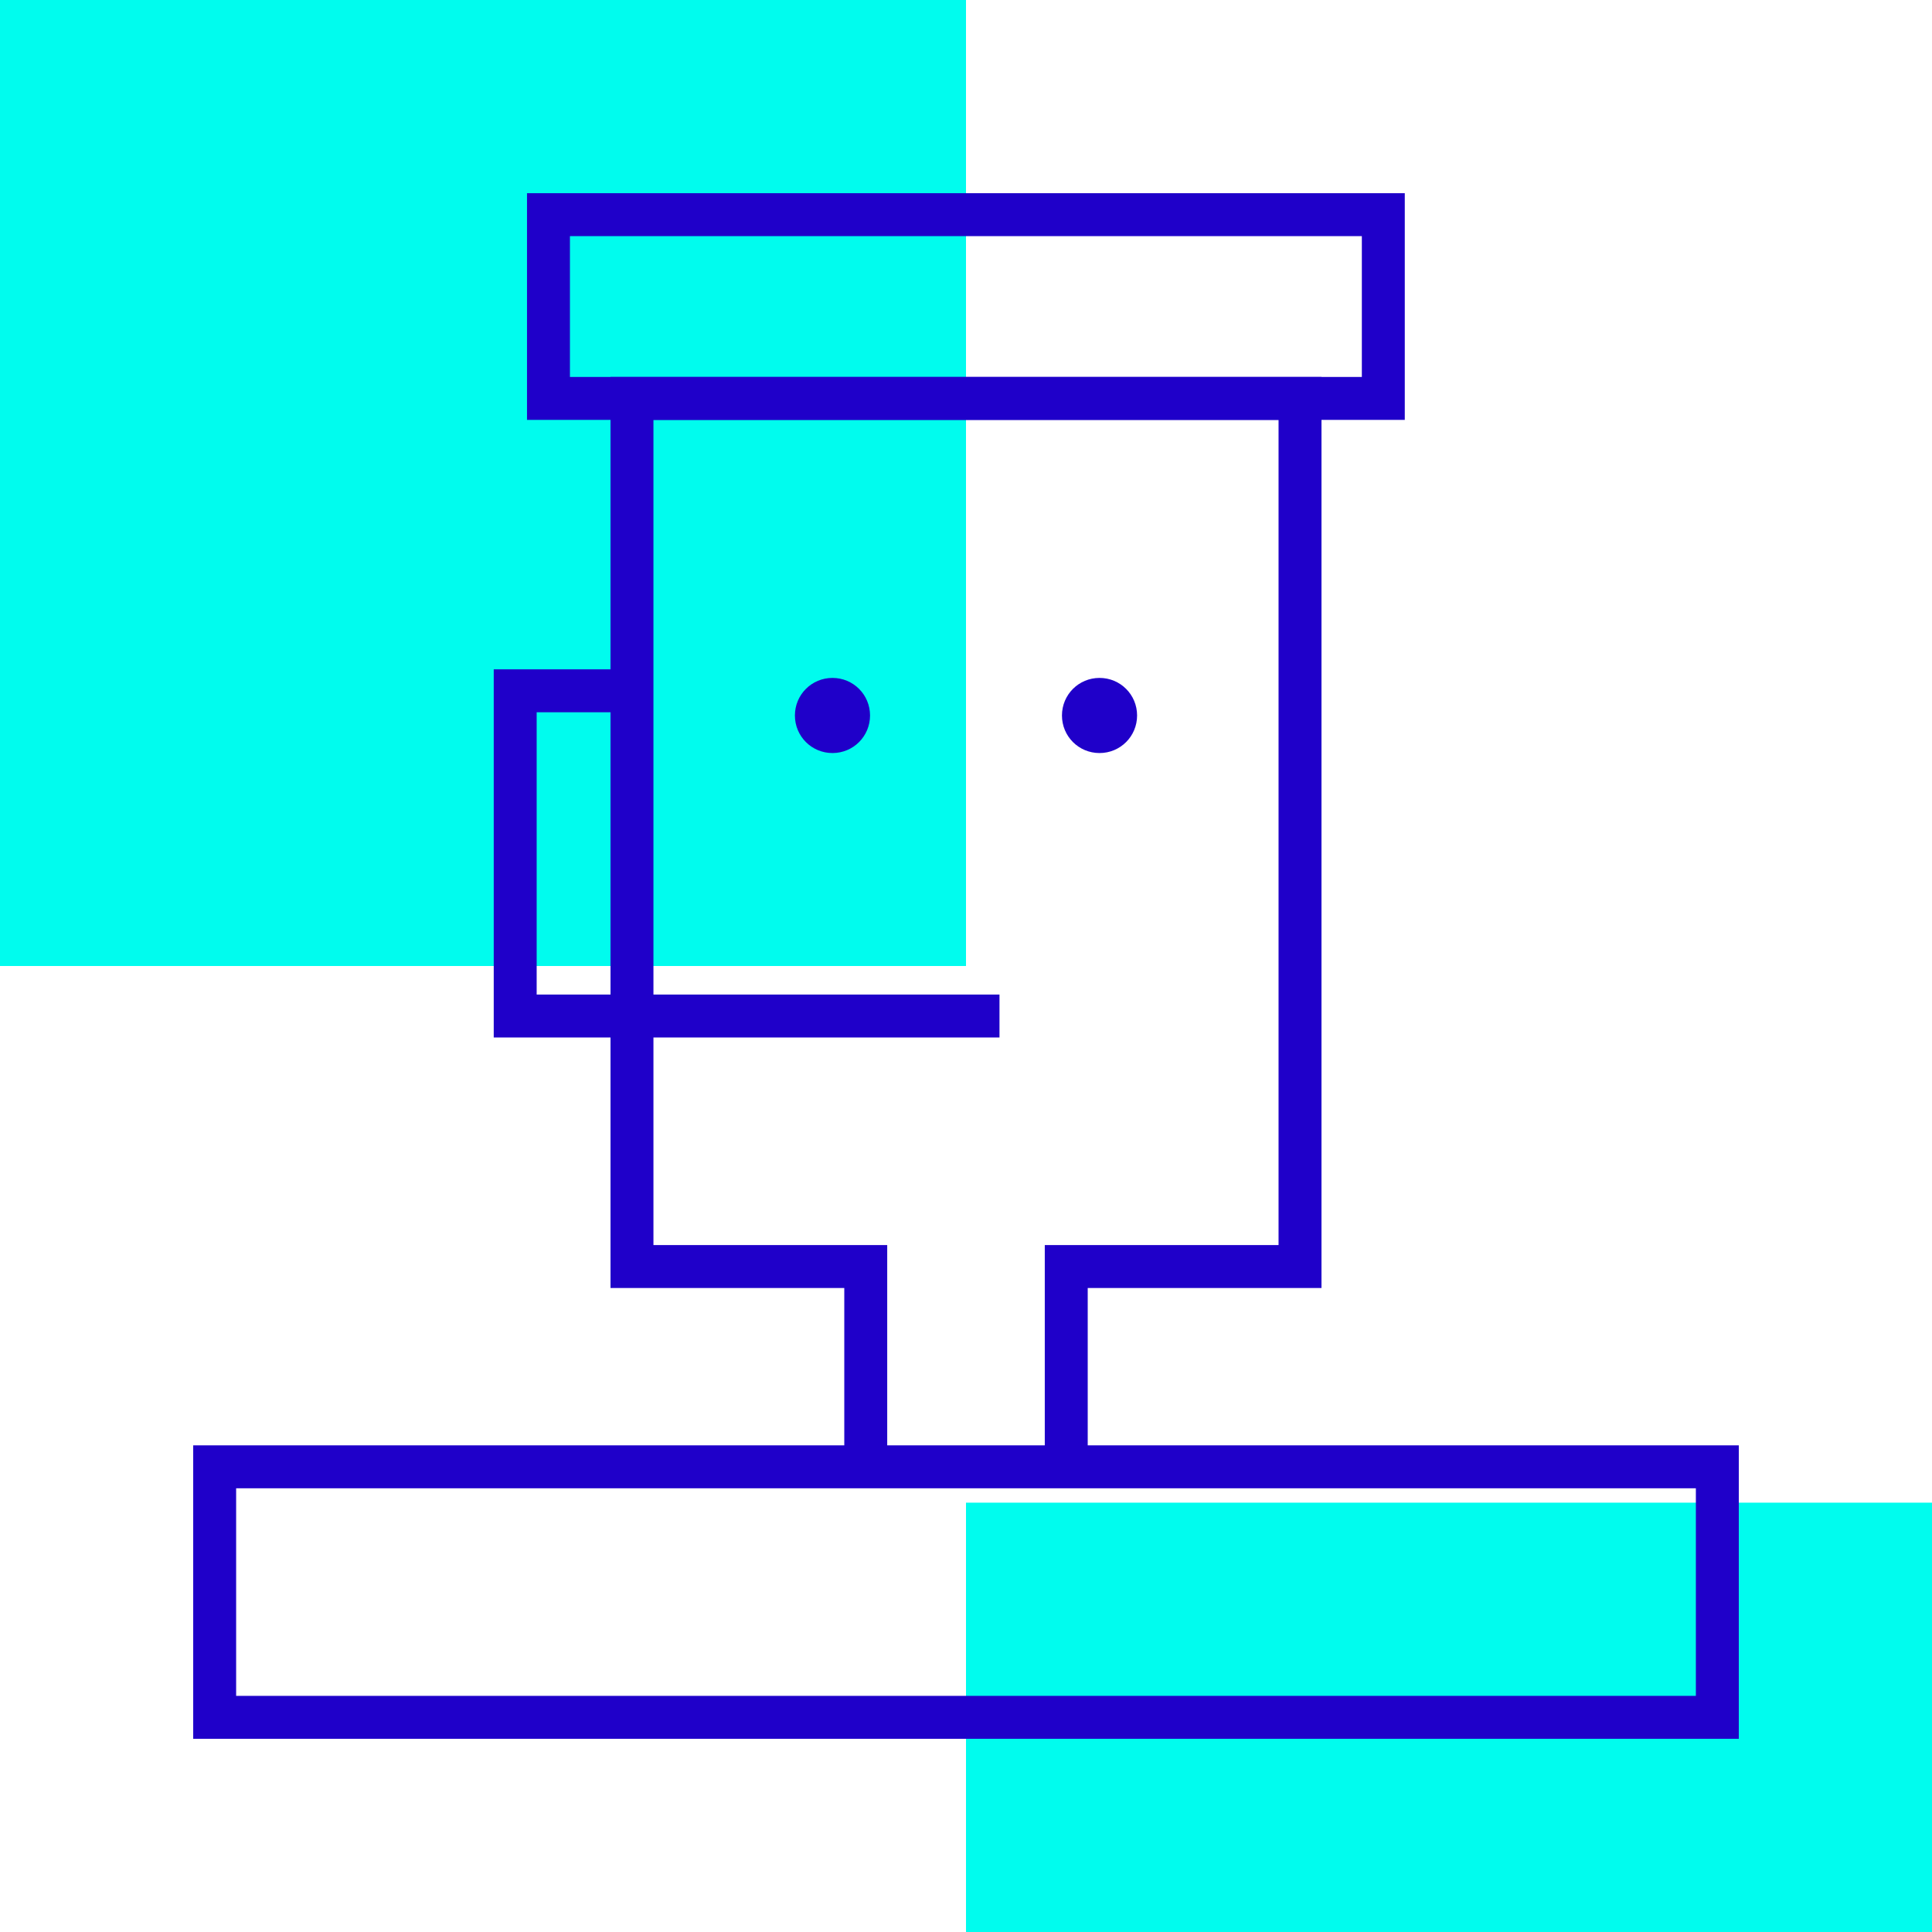
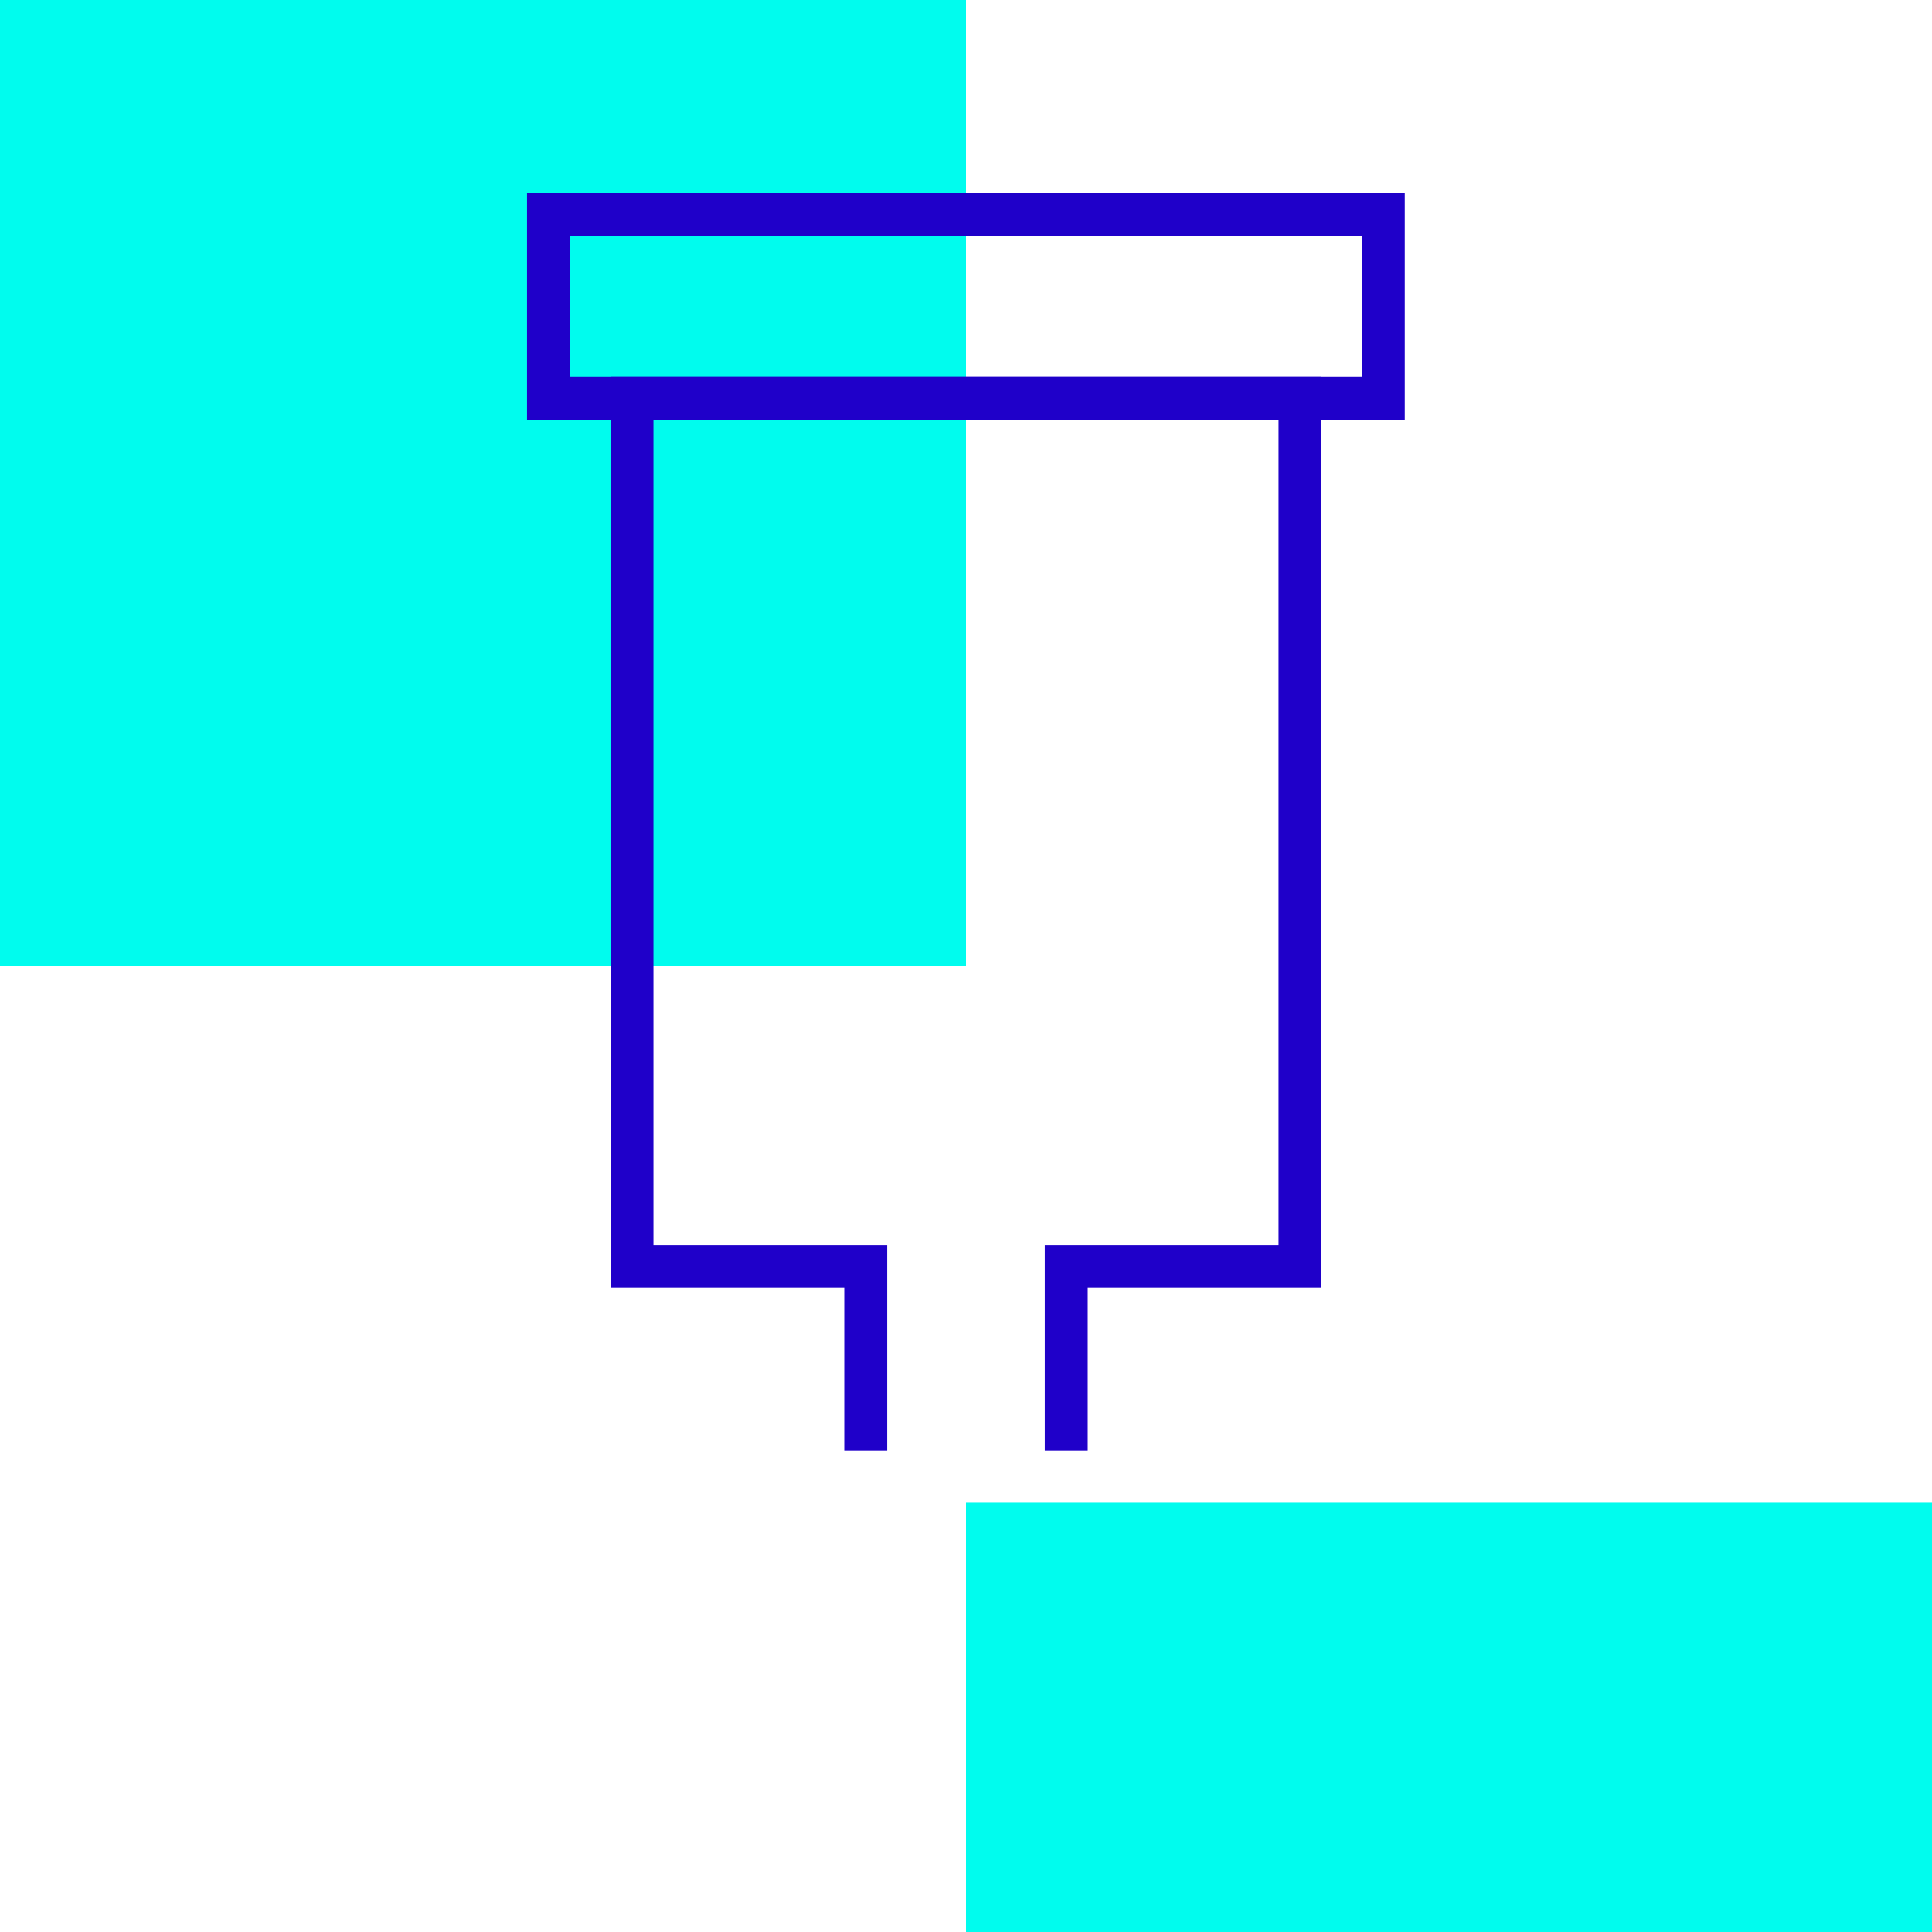
<svg xmlns="http://www.w3.org/2000/svg" viewBox="0 0 90 90">
  <defs>
    <style>.d{fill:#1f00c9;}.e{fill:none;stroke:#1f00c9;stroke-miterlimit:10;stroke-width:2px;}.f{fill:#00fcee;}</style>
  </defs>
  <g id="a" />
  <g id="b">
    <g id="c">
      <g>
        <rect class="f" width="45" height="45" />
        <rect class="f" x="45" y="70" width="45" height="20" />
        <rect class="e" x="25.55" y="10" width="38.89" height="8.56" />
        <polyline class="e" points="40.33 67.56 40.33 59 29.44 59 29.44 18.56 60.56 18.56 60.56 59 49.67 59 49.67 67.56" />
-         <rect class="e" x="10" y="68.33" width="70" height="11.67" />
-         <polyline class="e" points="46.56 47.33 24 47.33 24 32.18 29.44 32.18" />
-         <path class="d" d="M40.53,33.33c0,.97-.78,1.75-1.75,1.75s-1.75-.78-1.75-1.75,.78-1.75,1.75-1.75,1.75,.78,1.75,1.75" />
-         <path class="d" d="M52.97,33.33c0,.97-.78,1.75-1.75,1.75s-1.75-.78-1.75-1.75,.78-1.75,1.75-1.75,1.75,.78,1.75,1.75" />
      </g>
    </g>
  </g>
</svg>